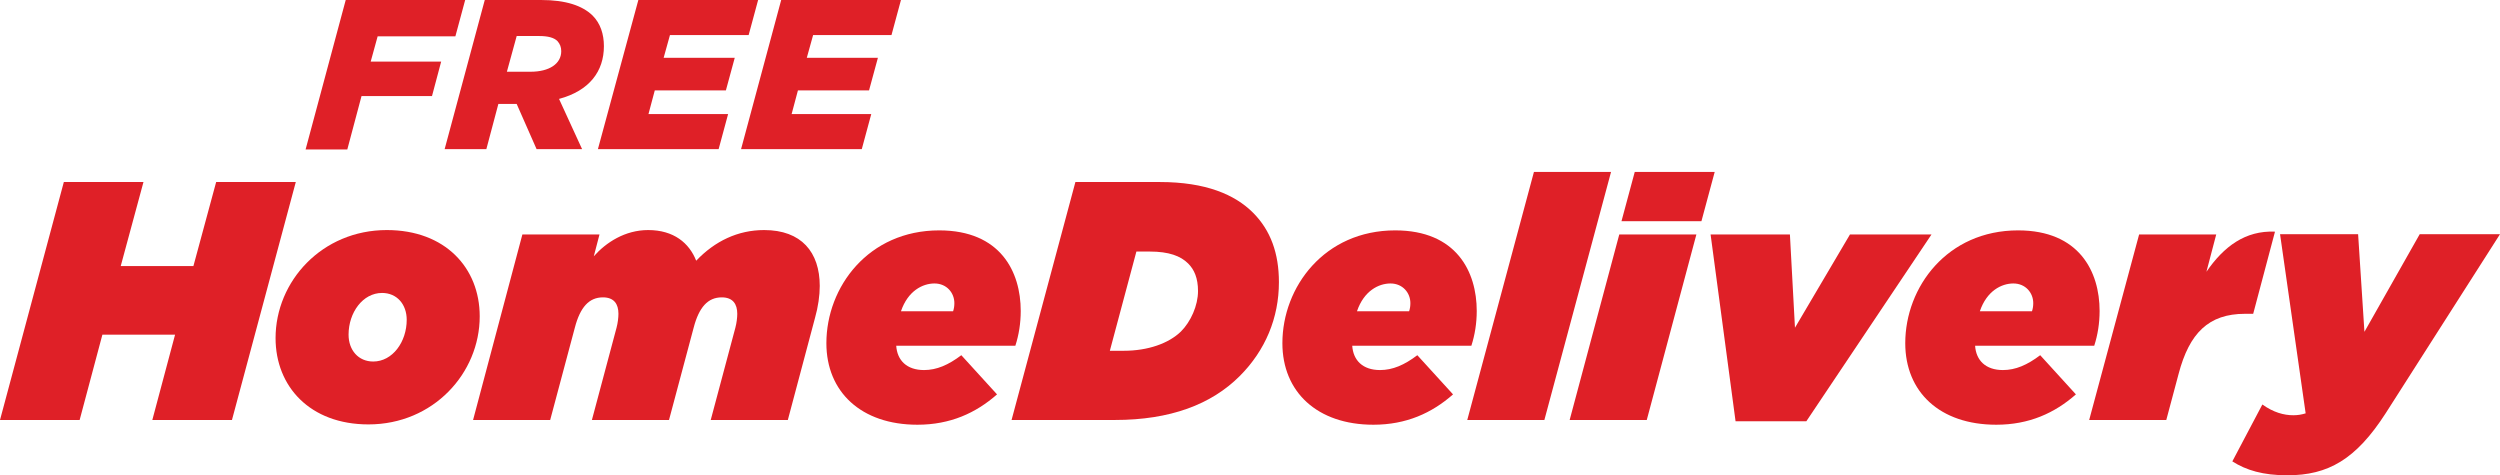
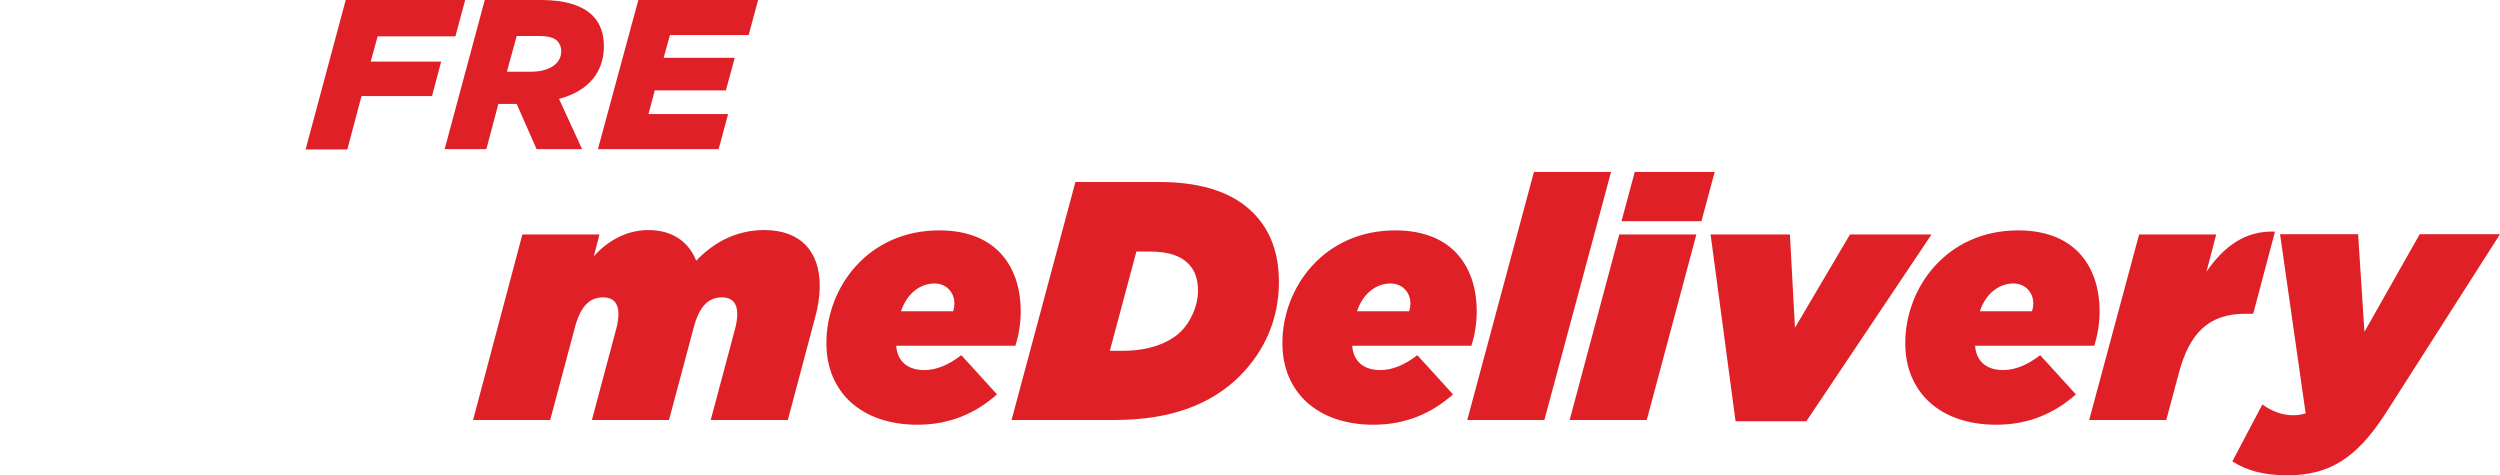
<svg xmlns="http://www.w3.org/2000/svg" version="1.1" id="Layer_1" x="0px" y="0px" viewBox="0 0 791.1 150.4" style="enable-background:new 0 0 791.1 150.4;" xml:space="preserve">
  <style type="text/css">
	.st0{fill:#DF2027;}
</style>
  <g>
    <g>
      <g>
-         <path class="st0" d="M20.2,57.6h25.2l-7.2,26.6h23l7.2-26.6h25.2l-20.2,75.3H48.2l7.2-27h-23l-7.2,27H0L20.2,57.6z" />
-         <path class="st0" d="M87.2,107c0-18,14.7-34.2,35.2-34.2c18.5,0,29.4,12,29.4,27.3c0,18-14.7,34.2-35.2,34.2     C98.1,134.3,87.2,122.3,87.2,107z M128.7,101.2c0-4.9-3.1-8.5-7.8-8.5c-6.1,0-10.6,6.2-10.6,13.2c0,4.9,3.1,8.5,7.8,8.5     C124.2,114.4,128.7,108.2,128.7,101.2z" />
        <path class="st0" d="M165.3,74.2h24.4l-1.8,6.9c3.9-4.4,9.9-8.3,17.2-8.3c8.1,0,13,4.1,15.2,9.7c5.9-6.2,13.2-9.7,21.5-9.7     c11.8,0,17.6,7,17.6,17.7c0,3-0.5,6.6-1.5,10.1l-8.6,32.3h-24.4l7.8-29.2c0.4-1.5,0.6-3.2,0.6-4.4c0-3.1-1.4-5.2-4.9-5.2     c-4.4,0-7.2,3.1-8.9,9.6l-7.8,29.2h-24.4l7.8-29.2c0.4-1.5,0.6-3.2,0.6-4.4c0-3.1-1.4-5.2-4.9-5.2c-4.4,0-7.2,3.1-8.9,9.6     l-7.8,29.2h-24.4L165.3,74.2z" />
        <path class="st0" d="M292.4,117.1c4,0,7.7-1.6,11.8-4.7l11.3,12.4c-6.7,5.9-14.8,9.6-25.2,9.6c-17.8,0-28.8-10.4-28.8-25.8     c0-17.8,13.3-35.7,35.7-35.7c19.4,0,25.8,13.1,25.8,25.5c0,3.9-0.6,7.6-1.7,11h-37.7C283.9,114,286.9,117.1,292.4,117.1z      M301.6,98.5c0.3-0.9,0.4-1.7,0.4-2.6c0-3.2-2.4-6.2-6.3-6.2c-3.7,0-8.4,2.3-10.6,8.8H301.6z" />
        <path class="st0" d="M340.3,57.6H367c14.6,0,23.8,4,29.5,9.7c5.6,5.6,8.2,12.9,8.2,22c0,11.3-4.3,21.6-12.4,29.7     c-9,9-22,13.9-39.5,13.9h-32.7L340.3,57.6z M355.6,111c7.6,0,14.2-2.3,18.1-6.1c3.1-3.1,5.4-8.2,5.4-12.8c0-4.1-1.2-6.8-3.1-8.7     c-2.4-2.4-6.1-3.8-12.2-3.8h-4.2l-8.4,31.4H355.6z" />
        <path class="st0" d="M436.7,117.1c4,0,7.7-1.6,11.8-4.7l11.3,12.4c-6.7,5.9-14.8,9.6-25.2,9.6c-17.8,0-28.8-10.4-28.8-25.8     c0-17.8,13.3-35.7,35.7-35.7c19.4,0,25.8,13.1,25.8,25.5c0,3.9-0.6,7.6-1.7,11h-37.7C428.2,114,431.2,117.1,436.7,117.1z      M445.9,98.5c0.3-0.9,0.4-1.7,0.4-2.6c0-3.2-2.4-6.2-6.3-6.2c-3.7,0-8.4,2.3-10.6,8.8H445.9z" />
        <path class="st0" d="M485.4,54.4h24.4l-21.1,78.5h-24.4L485.4,54.4z" />
        <path class="st0" d="M512.4,74.2h24.4l-15.7,58.7h-24.4L512.4,74.2z M517.3,54.4h25.3L538.4,70h-25.3L517.3,54.4z" />
        <path class="st0" d="M541.3,74.2h25.1l1.6,29.5l17.4-29.5h25.8l-39.6,59.1h-22.4L541.3,74.2z" />
        <path class="st0" d="M633.8,117.1c4,0,7.7-1.6,11.8-4.7l11.3,12.4c-6.7,5.9-14.8,9.6-25.2,9.6c-17.9,0-28.8-10.4-28.8-25.8     c0-17.8,13.3-35.7,35.7-35.7c19.4,0,25.8,13.1,25.8,25.5c0,3.9-0.6,7.6-1.7,11H625C625.3,114,628.3,117.1,633.8,117.1z M643,98.5     c0.3-0.9,0.4-1.7,0.4-2.6c0-3.2-2.4-6.2-6.3-6.2c-3.7,0-8.4,2.3-10.6,8.8H643z" />
        <path class="st0" d="M676.9,74.2h24.4L698.2,86c5.5-8,12.3-13.1,21.7-12.7L713,99.3h-2.6c-11.5,0-17.6,6.1-21,19l-3.9,14.6h-24.4     L676.9,74.2z" />
        <path class="st0" d="M706.4,146l9.5-18c3.5,2.5,6.8,3.4,9.8,3.4c1.4,0,2.6-0.2,3.9-0.6l-8.1-56.7h24.7l2,30.9l17.5-30.9h25.4     l-36.2,56.7c-9.4,14.6-18.2,19.6-31.1,19.6C716.1,150.4,710.8,148.8,706.4,146z" />
      </g>
    </g>
    <g>
      <path class="st0" d="M109.4,0h37.8l-3.1,11.5h-24.6l-2.2,8h22.3l-2.9,10.9h-22.3l-4.5,16.9H96.7L109.4,0z" />
      <path class="st0" d="M153.4,0h17.8c7.9,0,13.1,1.8,16.3,4.9c2.5,2.5,3.6,5.9,3.6,9.7c0,7.9-4.5,14.1-14.2,16.7l7.3,15.9h-14.4    l-6.3-14.3h-5.8l-3.8,14.3h-13.2L153.4,0z M167.9,22.7c5.9,0,9.7-2.5,9.7-6.5c0-1.3-0.4-2.3-1.2-3.2c-1.1-1.1-3-1.6-5.8-1.6h-7.1    l-3.1,11.3H167.9z" />
      <path class="st0" d="M202,0h37.9l-3,11.1H212l-2,7.2h22.5l-2.8,10.3h-22.5l-2,7.5h25.2l-3,11.1h-38.2L202,0z" />
-       <path class="st0" d="M247.2,0h37.9l-3,11.1h-24.8l-2,7.2h22.5L275,28.6h-22.5l-2,7.5h25.2l-3,11.1h-38.2L247.2,0z" />
    </g>
  </g>
</svg>